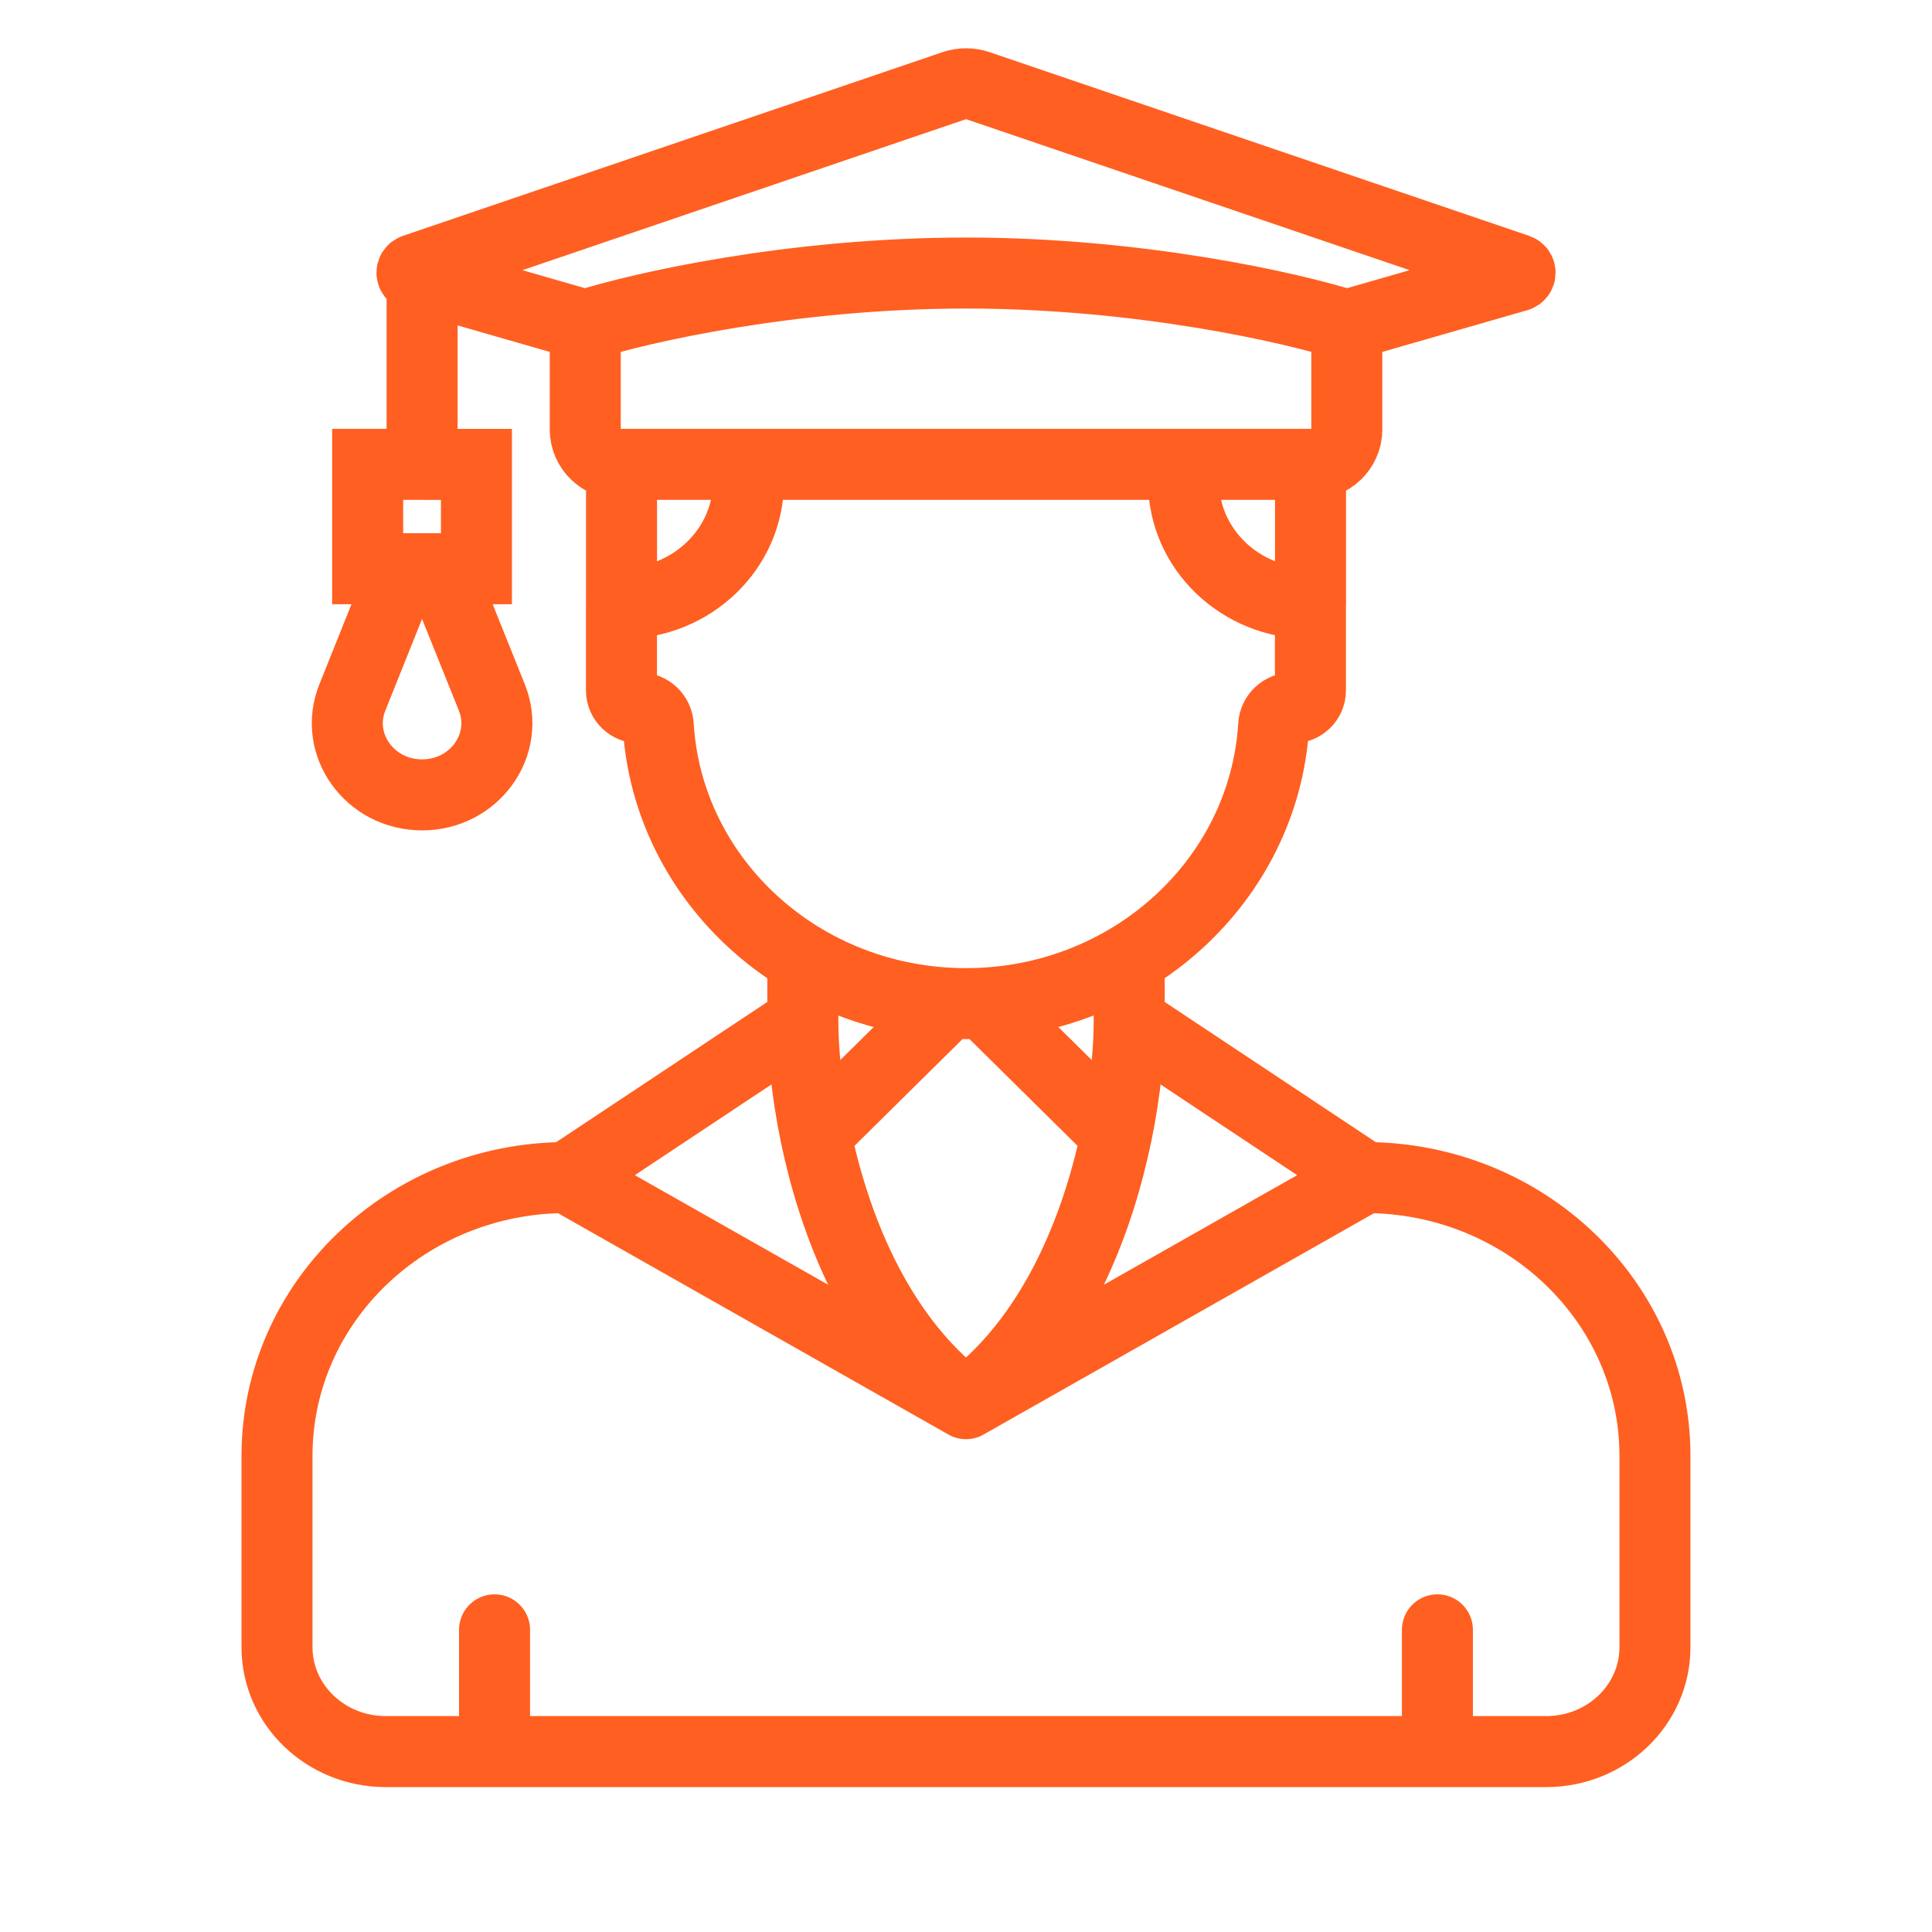
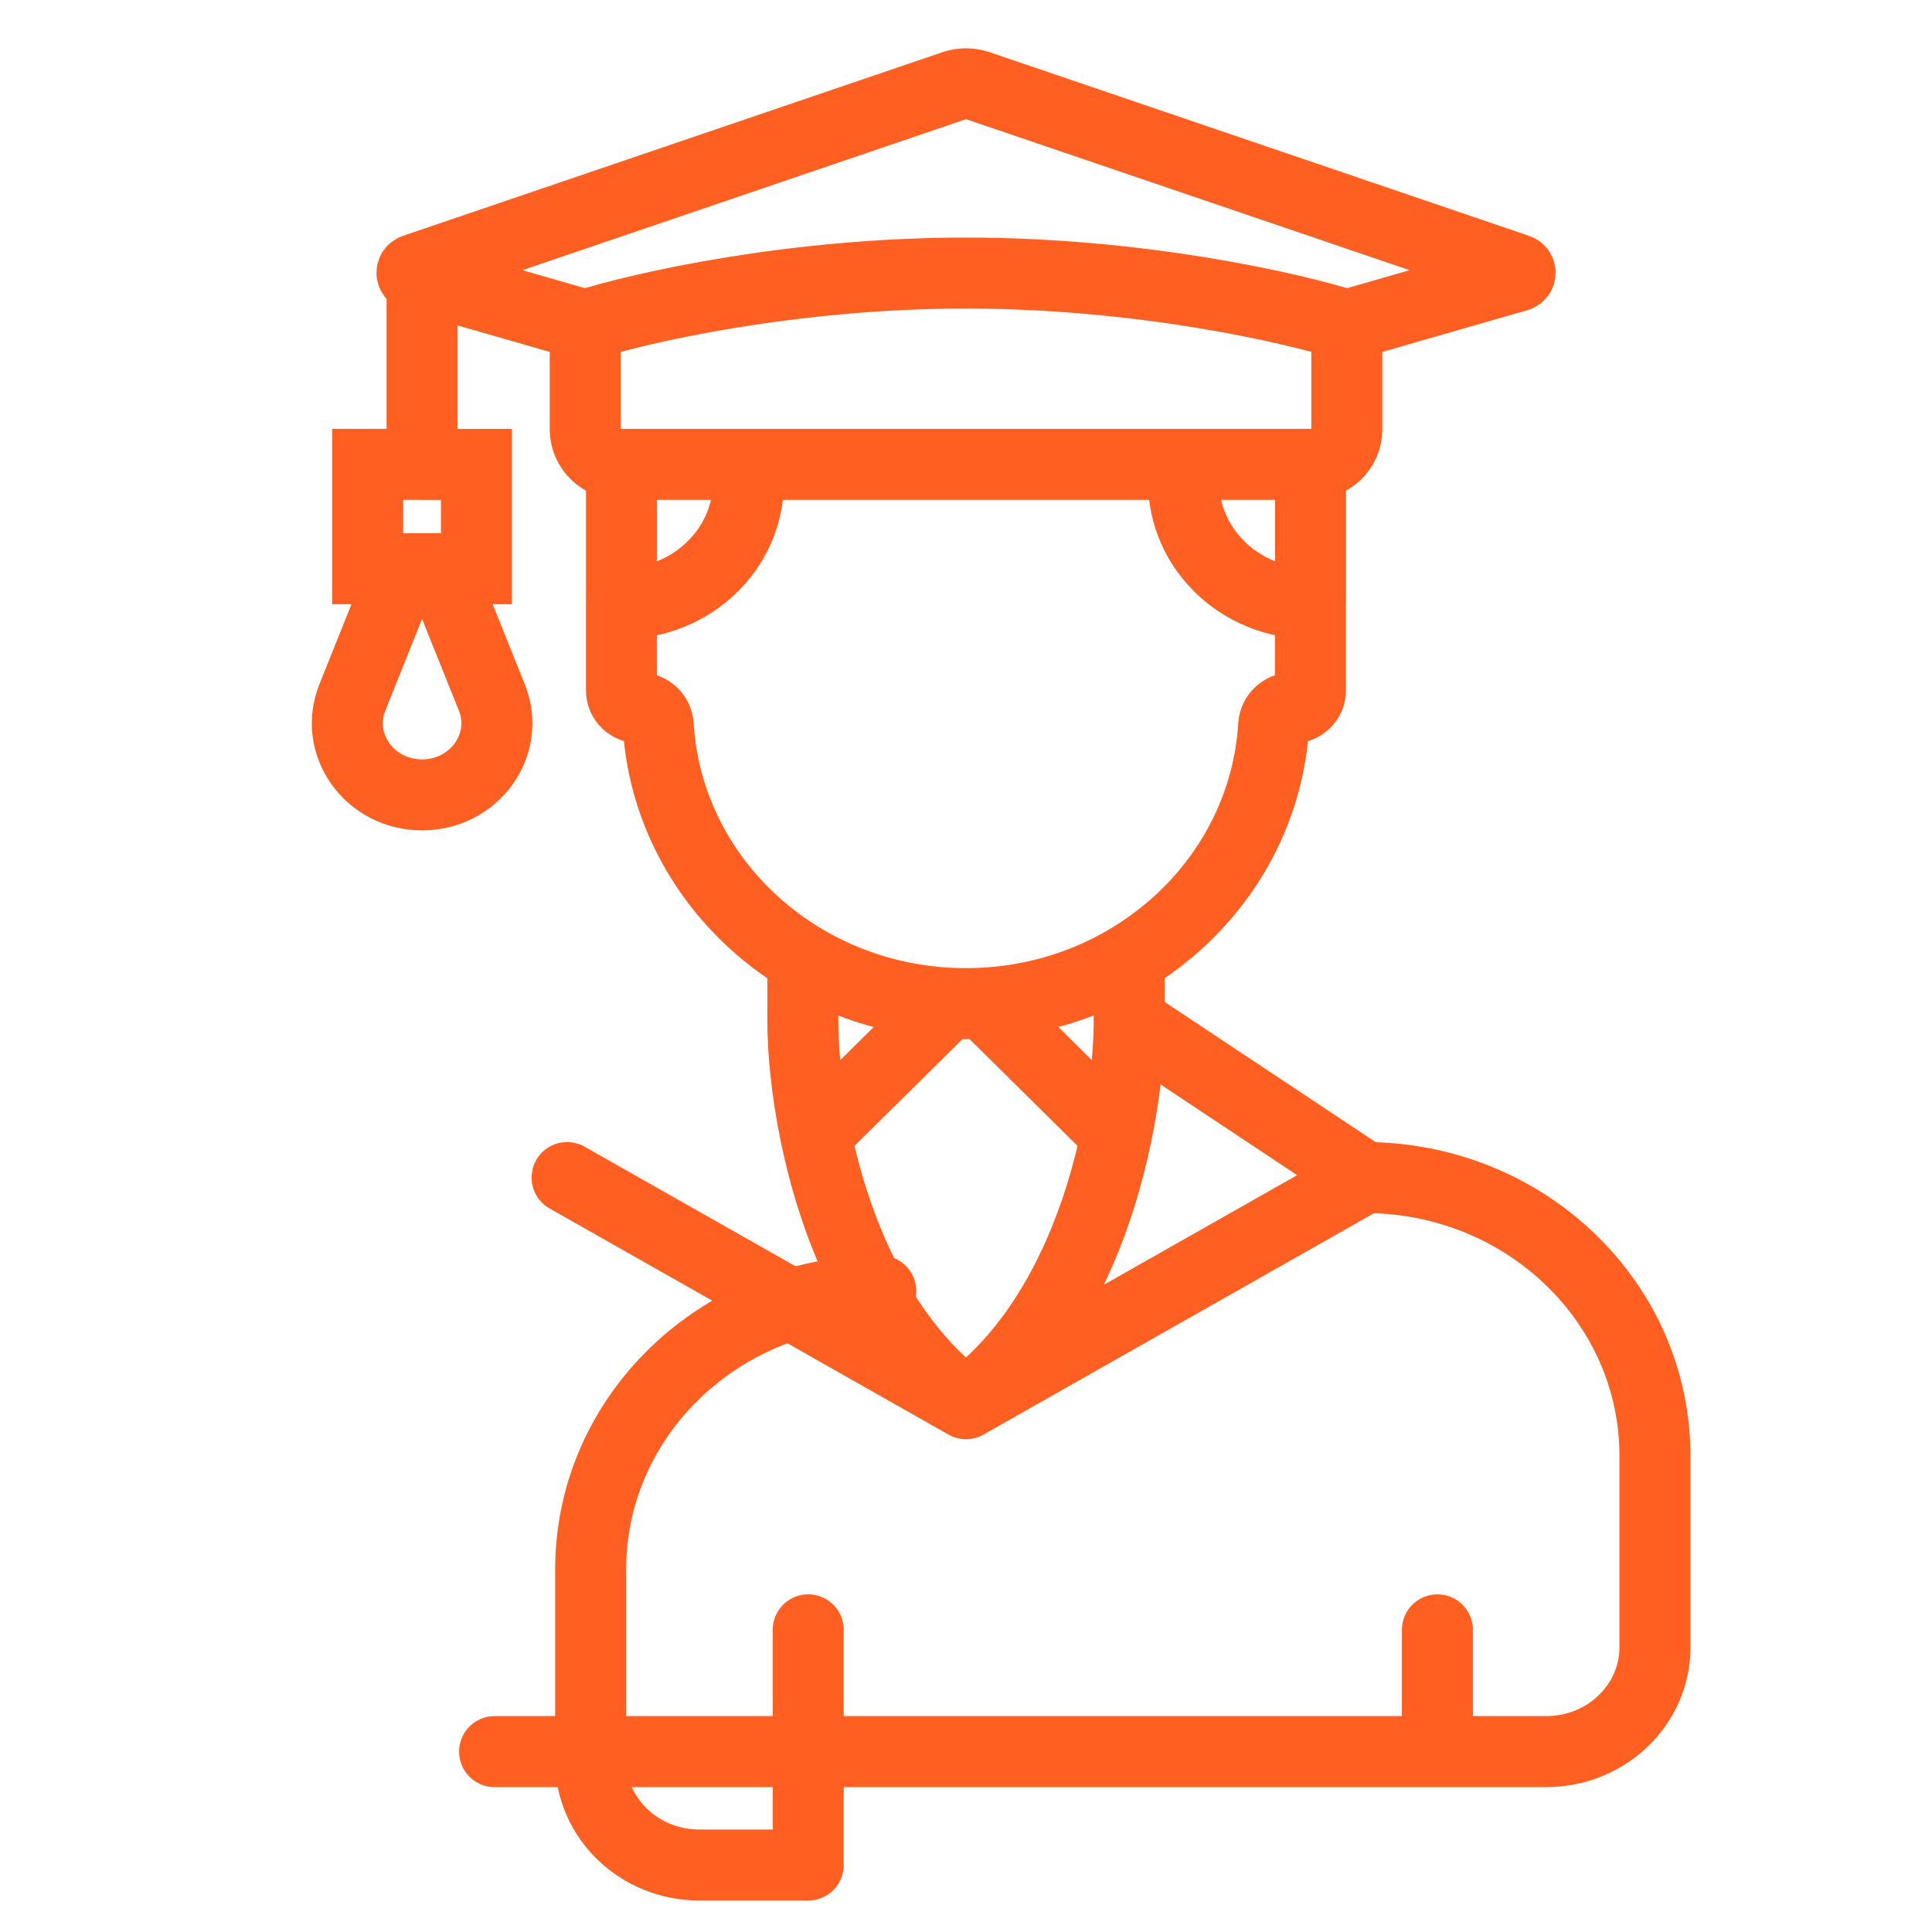
<svg xmlns="http://www.w3.org/2000/svg" xmlns:ns1="http://sodipodi.sourceforge.net/DTD/sodipodi-0.dtd" xmlns:ns2="http://www.inkscape.org/namespaces/inkscape" width="40" height="40" viewBox="0 0 40 40" fill="none" version="1.1" id="svg4" ns1:docname="compet_hover3.svg" ns2:version="1.0.2 (e86c870879, 2021-01-15)">
  <defs id="defs8" />
  <ns1:namedview pagecolor="#ffffff" bordercolor="#666666" borderopacity="1" objecttolerance="10" gridtolerance="10" guidetolerance="10" ns2:pageopacity="0" ns2:pageshadow="2" ns2:window-width="1920" ns2:window-height="1001" id="namedview6" showgrid="false" ns2:zoom="9.1875" ns2:cx="21.456351" ns2:cy="21.718695" ns2:window-x="-9" ns2:window-y="-9" ns2:window-maximized="1" ns2:current-layer="svg4" />
-   <path d="m 29.76,33.744 v 2.521 m 0,0 h 2.252 c 1.244,0 2.252,-0.967 2.252,-2.161 v -3.962 c 0,-3.182 -2.689,-5.762 -6.006,-5.762 m 1.502,11.885 H 10.24 M 28.259,24.38 20,29.062 m 8.259,-4.682 -4.88,-3.241 m -3.379,7.923 -8.259,-4.682 m 8.259,4.682 c -1.002,-0.748 -1.726,-1.783 -2.239,-2.881 -0.419,-0.897 -0.699,-1.835 -0.876,-2.694 m 3.115,5.575 c 1.002,-0.748 1.726,-1.783 2.239,-2.881 0.419,-0.897 0.699,-1.835 0.876,-2.694 m -11.374,0.893 4.88,-3.241 m -4.88,3.241 c -3.317,0 -6.006,2.58 -6.006,5.762 v 3.962 c 0,1.193 1.008,2.161 2.252,2.161 h 2.252 m 0,0 V 33.744 M 23.379,21.139 v -1.288 m 0,1.288 c 0,0.588 -0.072,1.422 -0.263,2.348 m -6.494,-2.348 v -1.288 m 0,1.288 c 0,0.588 0.072,1.422 0.263,2.348 m 0,0 2.74,-2.708 h 0.751 l 2.74,2.708 M 27.133,9.614 h -2.628 m 2.628,0 v 2.881 m 0,-2.881 c 0.415,0 0.751,-0.322 0.751,-0.72 v -2.161 m -15.016,2.881 h 2.628 m -2.628,0 v 2.881 m 0,-2.881 c -0.415,0 -0.751,-0.322 -0.751,-0.72 v -2.161 m 3.379,2.881 v 0.36 c 0,1.392 -1.176,2.521 -2.628,2.521 M 15.495,9.614 h 9.01 M 12.867,12.496 v 1.801 c 0,0.199 0.168,0.36 0.375,0.36 0.207,0 0.374,0.162 0.386,0.36 0.194,3.214 2.972,5.762 6.371,5.762 3.399,0 6.177,-2.549 6.371,-5.762 0.012,-0.199 0.179,-0.36 0.386,-0.36 0.207,0 0.375,-0.161 0.375,-0.36 v -1.801 M 24.505,9.614 v 0.36 c 0,1.392 1.176,2.521 2.628,2.521 m 0.751,-5.762 3.534,-1.017 c 0.07,-0.02 0.072,-0.114 0.004,-0.137 l -11.17,-3.803 c -0.162,-0.055 -0.34,-0.055 -0.502,0 L 8.579,5.579 c -0.068,0.023 -0.066,0.117 0.004,0.137 l 0.156,0.045 m 19.145,0.972 c -1.126,-0.36 -4.28,-1.08 -7.883,-1.08 -3.604,0 -6.757,0.72 -7.883,1.08 m 0,0 -3.379,-0.972 m 0,0 v 3.854 m 0,0 H 9.864 V 11.775 H 9.113 M 8.738,9.614 H 7.612 v 2.161 h 0.751 m 0,0 -1.068,2.665 c -0.39,0.972 0.358,2.017 1.444,2.017 1.086,0 1.834,-1.045 1.444,-2.017 L 9.113,11.775 m -0.751,0 h 0.751" stroke="#ff5f21" stroke-width="1.47" stroke-linecap="round" id="path2-2" />
+   <path d="m 29.76,33.744 v 2.521 m 0,0 h 2.252 c 1.244,0 2.252,-0.967 2.252,-2.161 v -3.962 c 0,-3.182 -2.689,-5.762 -6.006,-5.762 m 1.502,11.885 H 10.24 M 28.259,24.38 20,29.062 m 8.259,-4.682 -4.88,-3.241 m -3.379,7.923 -8.259,-4.682 m 8.259,4.682 c -1.002,-0.748 -1.726,-1.783 -2.239,-2.881 -0.419,-0.897 -0.699,-1.835 -0.876,-2.694 m 3.115,5.575 c 1.002,-0.748 1.726,-1.783 2.239,-2.881 0.419,-0.897 0.699,-1.835 0.876,-2.694 m -4.88,3.241 c -3.317,0 -6.006,2.58 -6.006,5.762 v 3.962 c 0,1.193 1.008,2.161 2.252,2.161 h 2.252 m 0,0 V 33.744 M 23.379,21.139 v -1.288 m 0,1.288 c 0,0.588 -0.072,1.422 -0.263,2.348 m -6.494,-2.348 v -1.288 m 0,1.288 c 0,0.588 0.072,1.422 0.263,2.348 m 0,0 2.74,-2.708 h 0.751 l 2.74,2.708 M 27.133,9.614 h -2.628 m 2.628,0 v 2.881 m 0,-2.881 c 0.415,0 0.751,-0.322 0.751,-0.72 v -2.161 m -15.016,2.881 h 2.628 m -2.628,0 v 2.881 m 0,-2.881 c -0.415,0 -0.751,-0.322 -0.751,-0.72 v -2.161 m 3.379,2.881 v 0.36 c 0,1.392 -1.176,2.521 -2.628,2.521 M 15.495,9.614 h 9.01 M 12.867,12.496 v 1.801 c 0,0.199 0.168,0.36 0.375,0.36 0.207,0 0.374,0.162 0.386,0.36 0.194,3.214 2.972,5.762 6.371,5.762 3.399,0 6.177,-2.549 6.371,-5.762 0.012,-0.199 0.179,-0.36 0.386,-0.36 0.207,0 0.375,-0.161 0.375,-0.36 v -1.801 M 24.505,9.614 v 0.36 c 0,1.392 1.176,2.521 2.628,2.521 m 0.751,-5.762 3.534,-1.017 c 0.07,-0.02 0.072,-0.114 0.004,-0.137 l -11.17,-3.803 c -0.162,-0.055 -0.34,-0.055 -0.502,0 L 8.579,5.579 c -0.068,0.023 -0.066,0.117 0.004,0.137 l 0.156,0.045 m 19.145,0.972 c -1.126,-0.36 -4.28,-1.08 -7.883,-1.08 -3.604,0 -6.757,0.72 -7.883,1.08 m 0,0 -3.379,-0.972 m 0,0 v 3.854 m 0,0 H 9.864 V 11.775 H 9.113 M 8.738,9.614 H 7.612 v 2.161 h 0.751 m 0,0 -1.068,2.665 c -0.39,0.972 0.358,2.017 1.444,2.017 1.086,0 1.834,-1.045 1.444,-2.017 L 9.113,11.775 m -0.751,0 h 0.751" stroke="#ff5f21" stroke-width="1.47" stroke-linecap="round" id="path2-2" />
</svg>